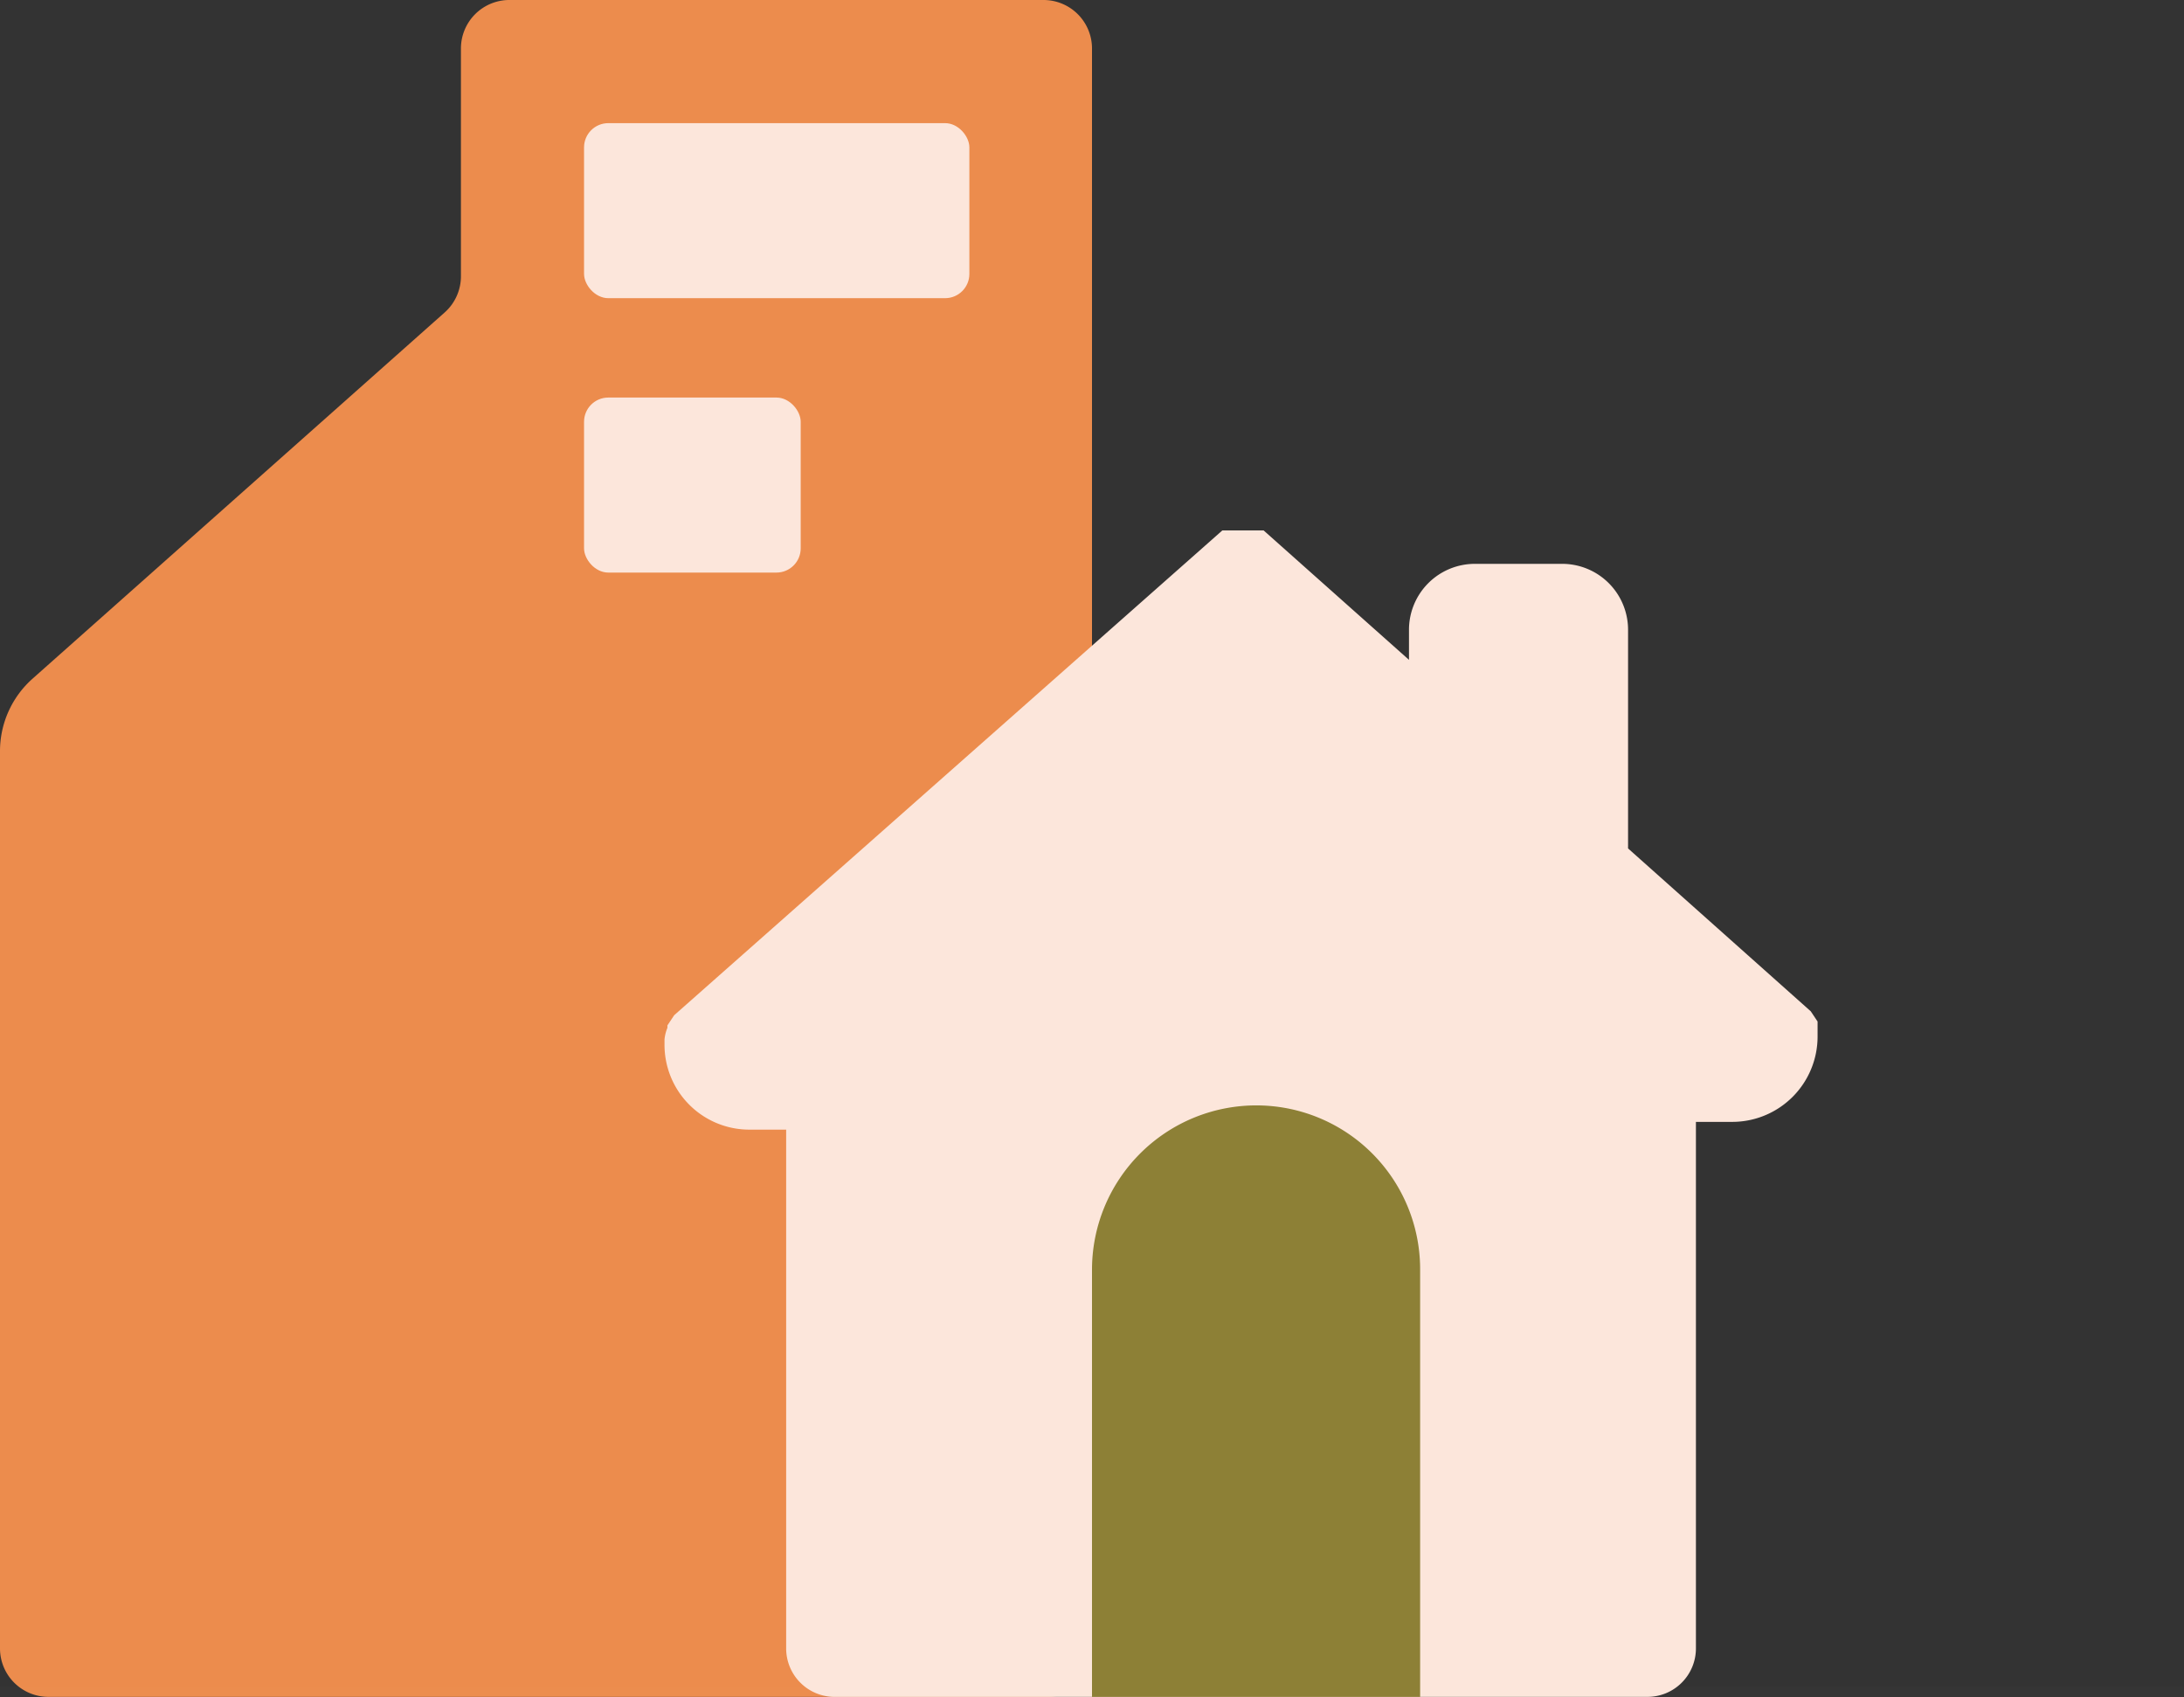
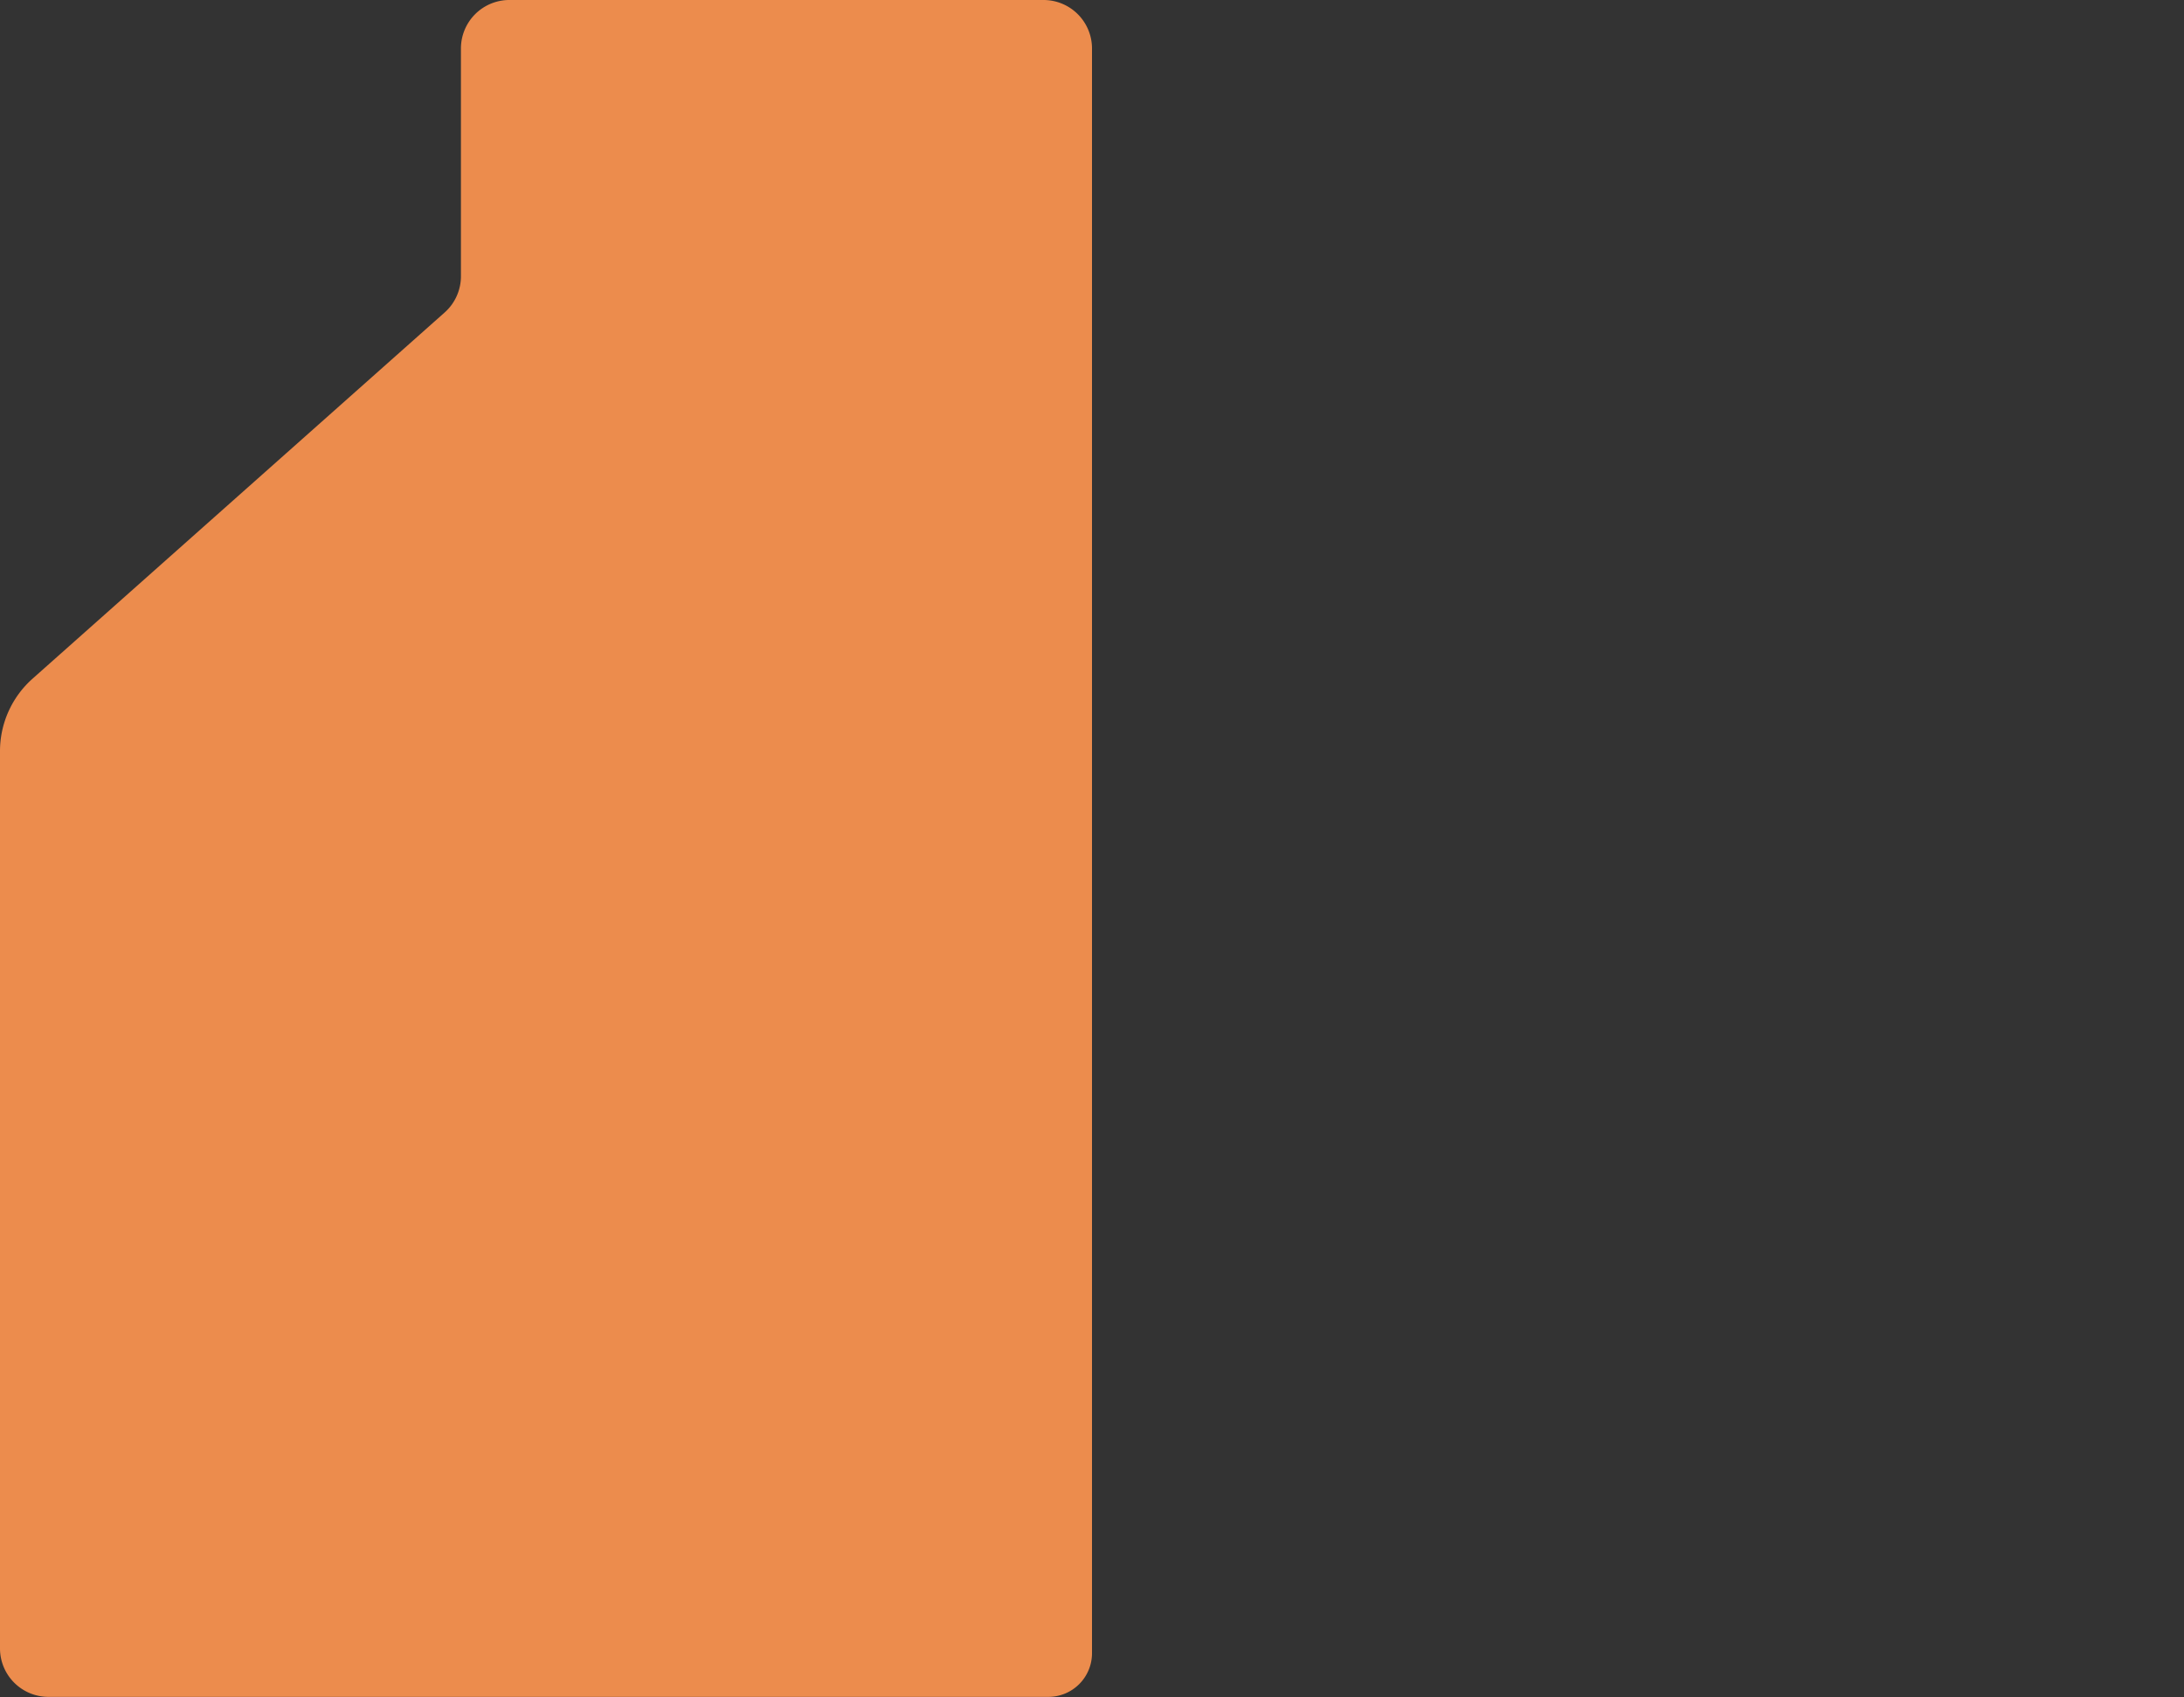
<svg xmlns="http://www.w3.org/2000/svg" viewBox="0 0 45.06 35.01">
  <rect x="0" y="0" width="45.06" height="35.01" fill="#333333" stroke="none" />
  <defs>
    <style>.cls-1{fill:#ec8c4d;}.cls-2{fill:#fce6db;}.cls-3{fill:#fff;opacity:0.01;}.cls-4{fill:#8d8036;}</style>
  </defs>
  <g id="Capa_2" data-name="Capa 2">
    <g id="Capa_1-2" data-name="Capa 1">
      <path class="cls-1" d="M9.51,1V5.69a1,1,0,0,1-.33.75L.67,14A2,2,0,0,0,0,15.49V34a1,1,0,0,0,1,1H21.63a.9.9,0,0,0,.9-.9V1a1,1,0,0,0-1-1H10.49A1,1,0,0,0,9.51,1Z" />
-       <rect class="cls-2" x="12.05" y="2.54" width="7.95" height="3.61" rx="0.5" />
-       <rect class="cls-2" x="12.05" y="8.2" width="4.47" height="3.61" rx="0.5" />
-       <rect class="cls-3" y="34.79" width="45.06" height="0.22" />
-       <path class="cls-2" d="M16.22,34V23.3h-.76a1.75,1.75,0,0,1-1.75-1.76h0v-.1h0a.84.84,0,0,1,.06-.24h0v-.05h0l.14-.21h0l0,0,0,0h0l0,0h0l11.31-10h0l0,0h0l0,0h0l0,0h0l0,0h0l0,0h.85l0,0h0l0,0h0l0,0h0l0,0h0l0,0h0l3,2.67v-.62a1.36,1.36,0,0,1,1.36-1.36h1.79a1.36,1.36,0,0,1,1.37,1.36V17.5l3.77,3.36h0l0,0h0v0l0,0h0l.14.21h0v0h0v0h0l0,.21h0v.1h0a1.76,1.76,0,0,1-1.76,1.76h-.75V34a1,1,0,0,1-1,1H17.19A1,1,0,0,1,16.22,34Z" />
-       <path class="cls-4" d="M25.92,22.8a3.38,3.38,0,0,1,3.38,3.39V35H22.53V26.19a3.39,3.39,0,0,1,3.39-3.39" />
    </g>
  </g>
</svg>